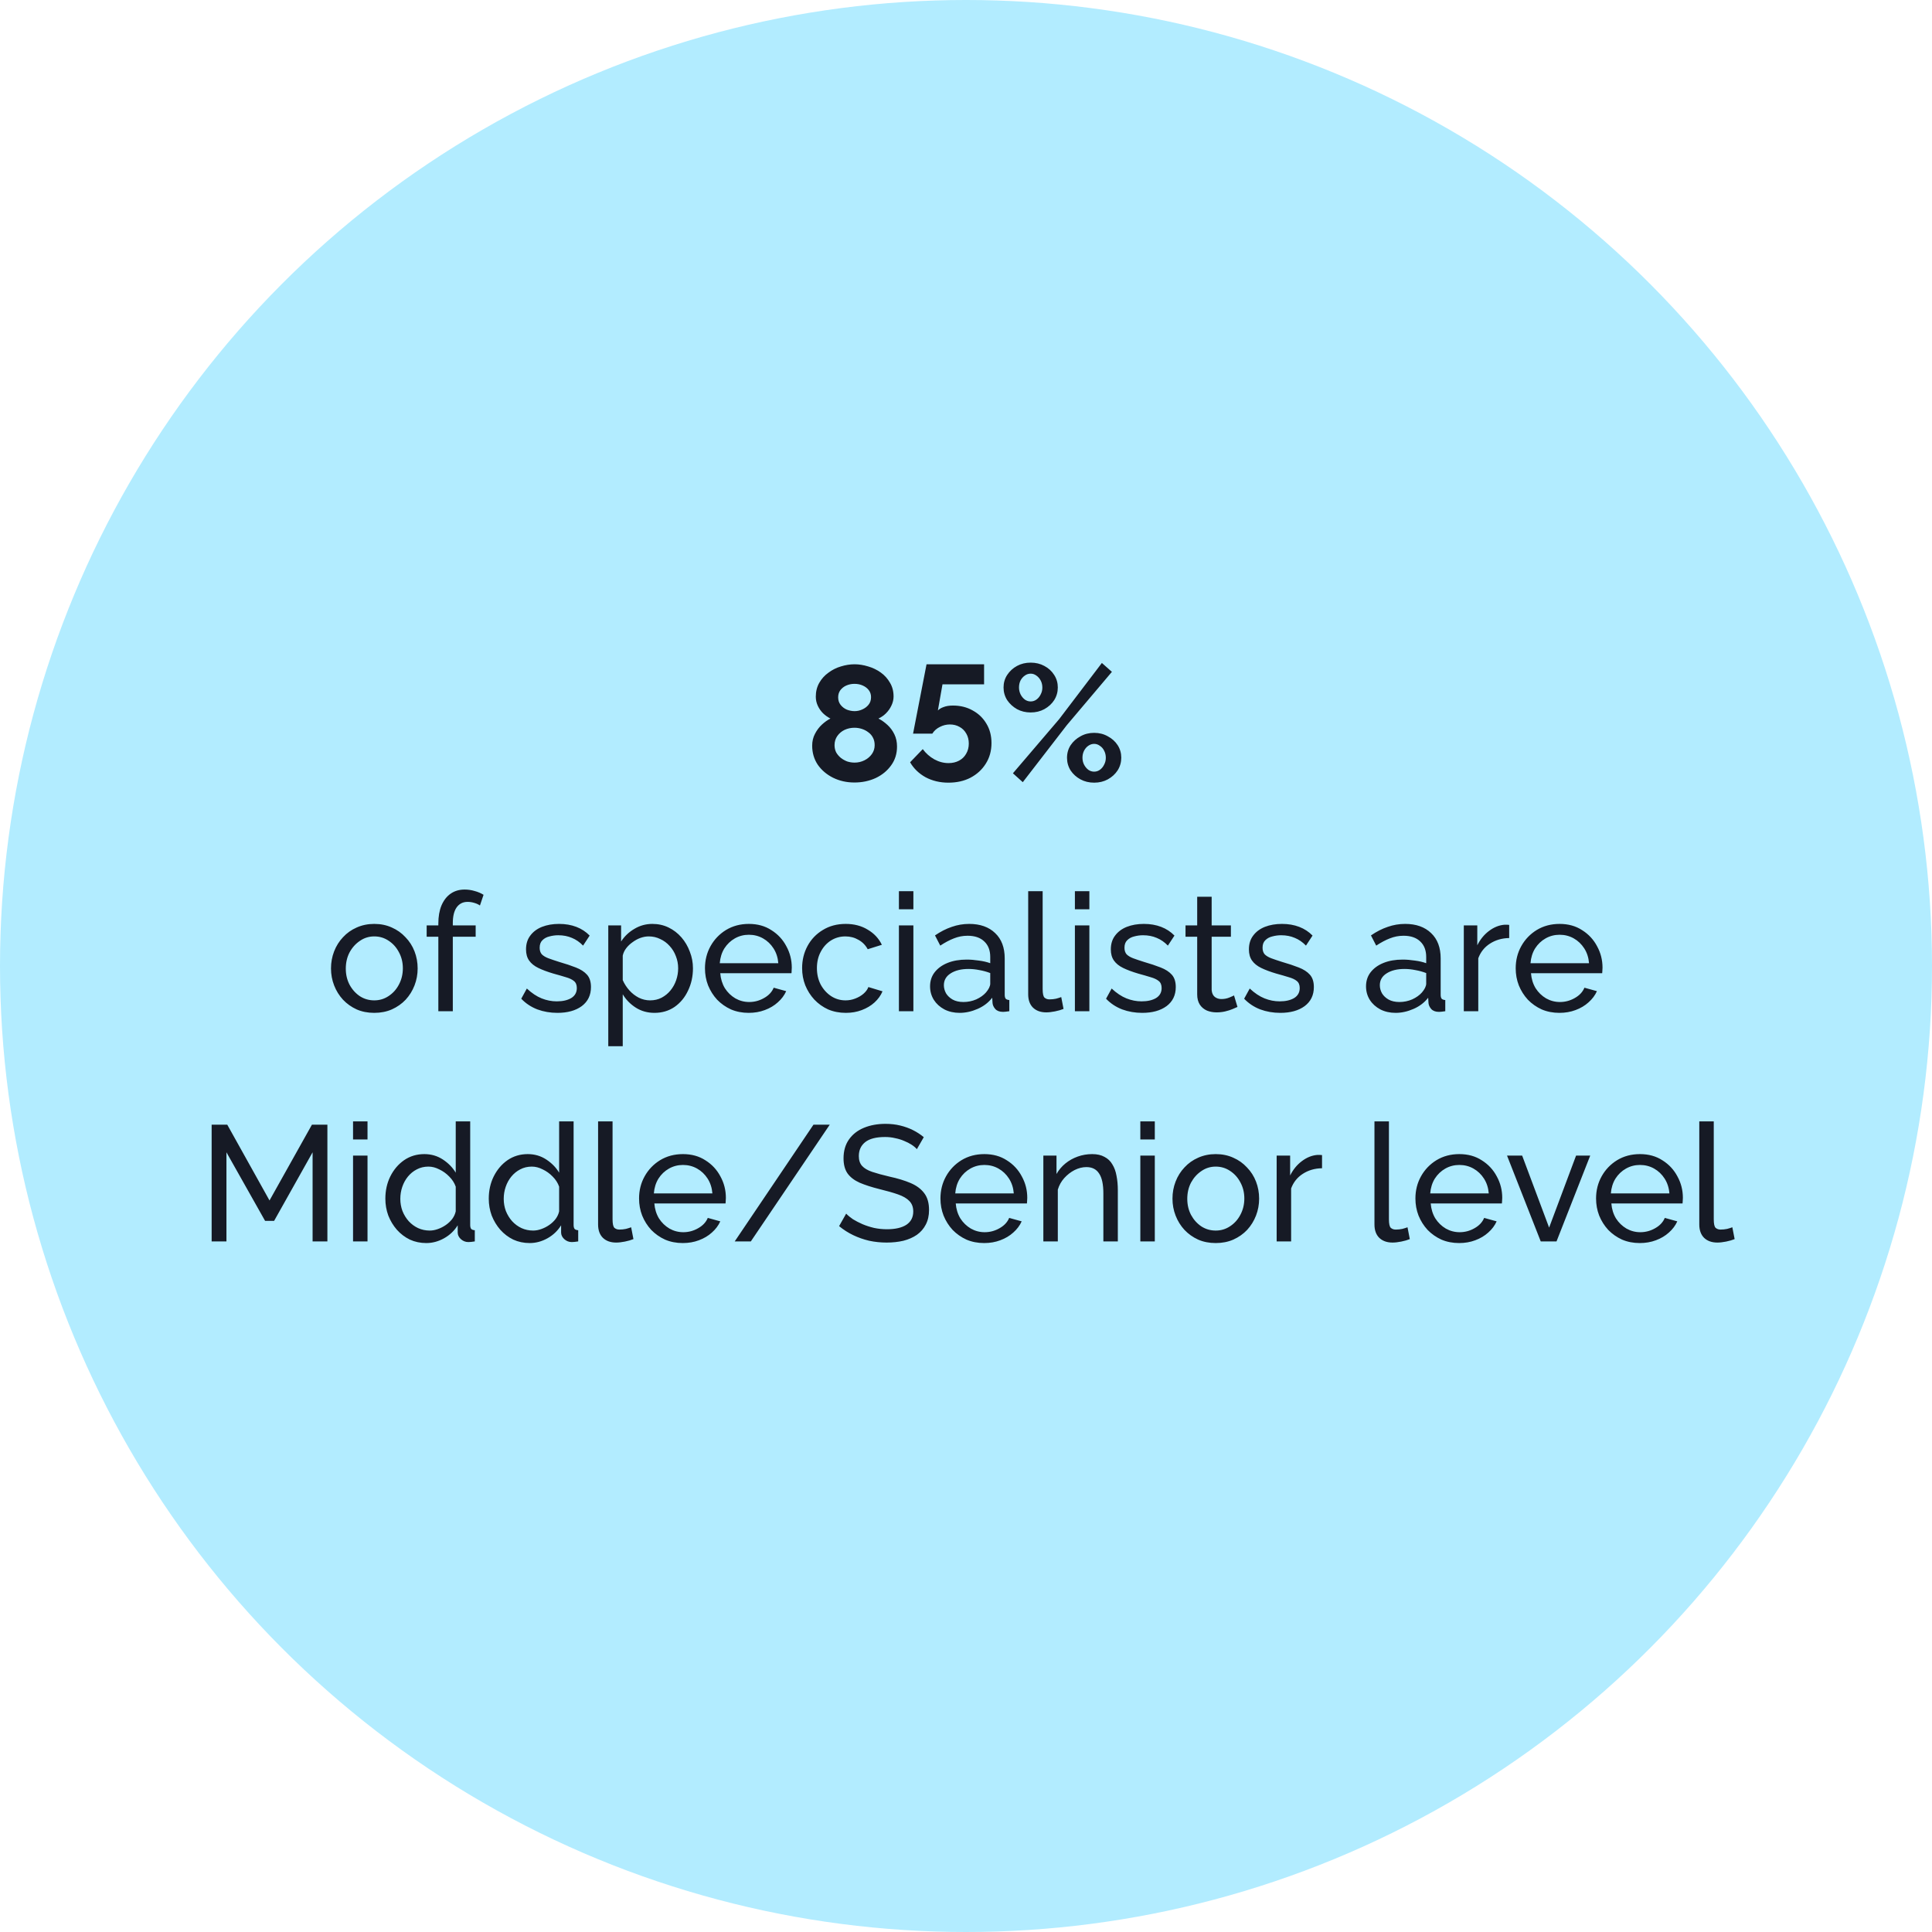
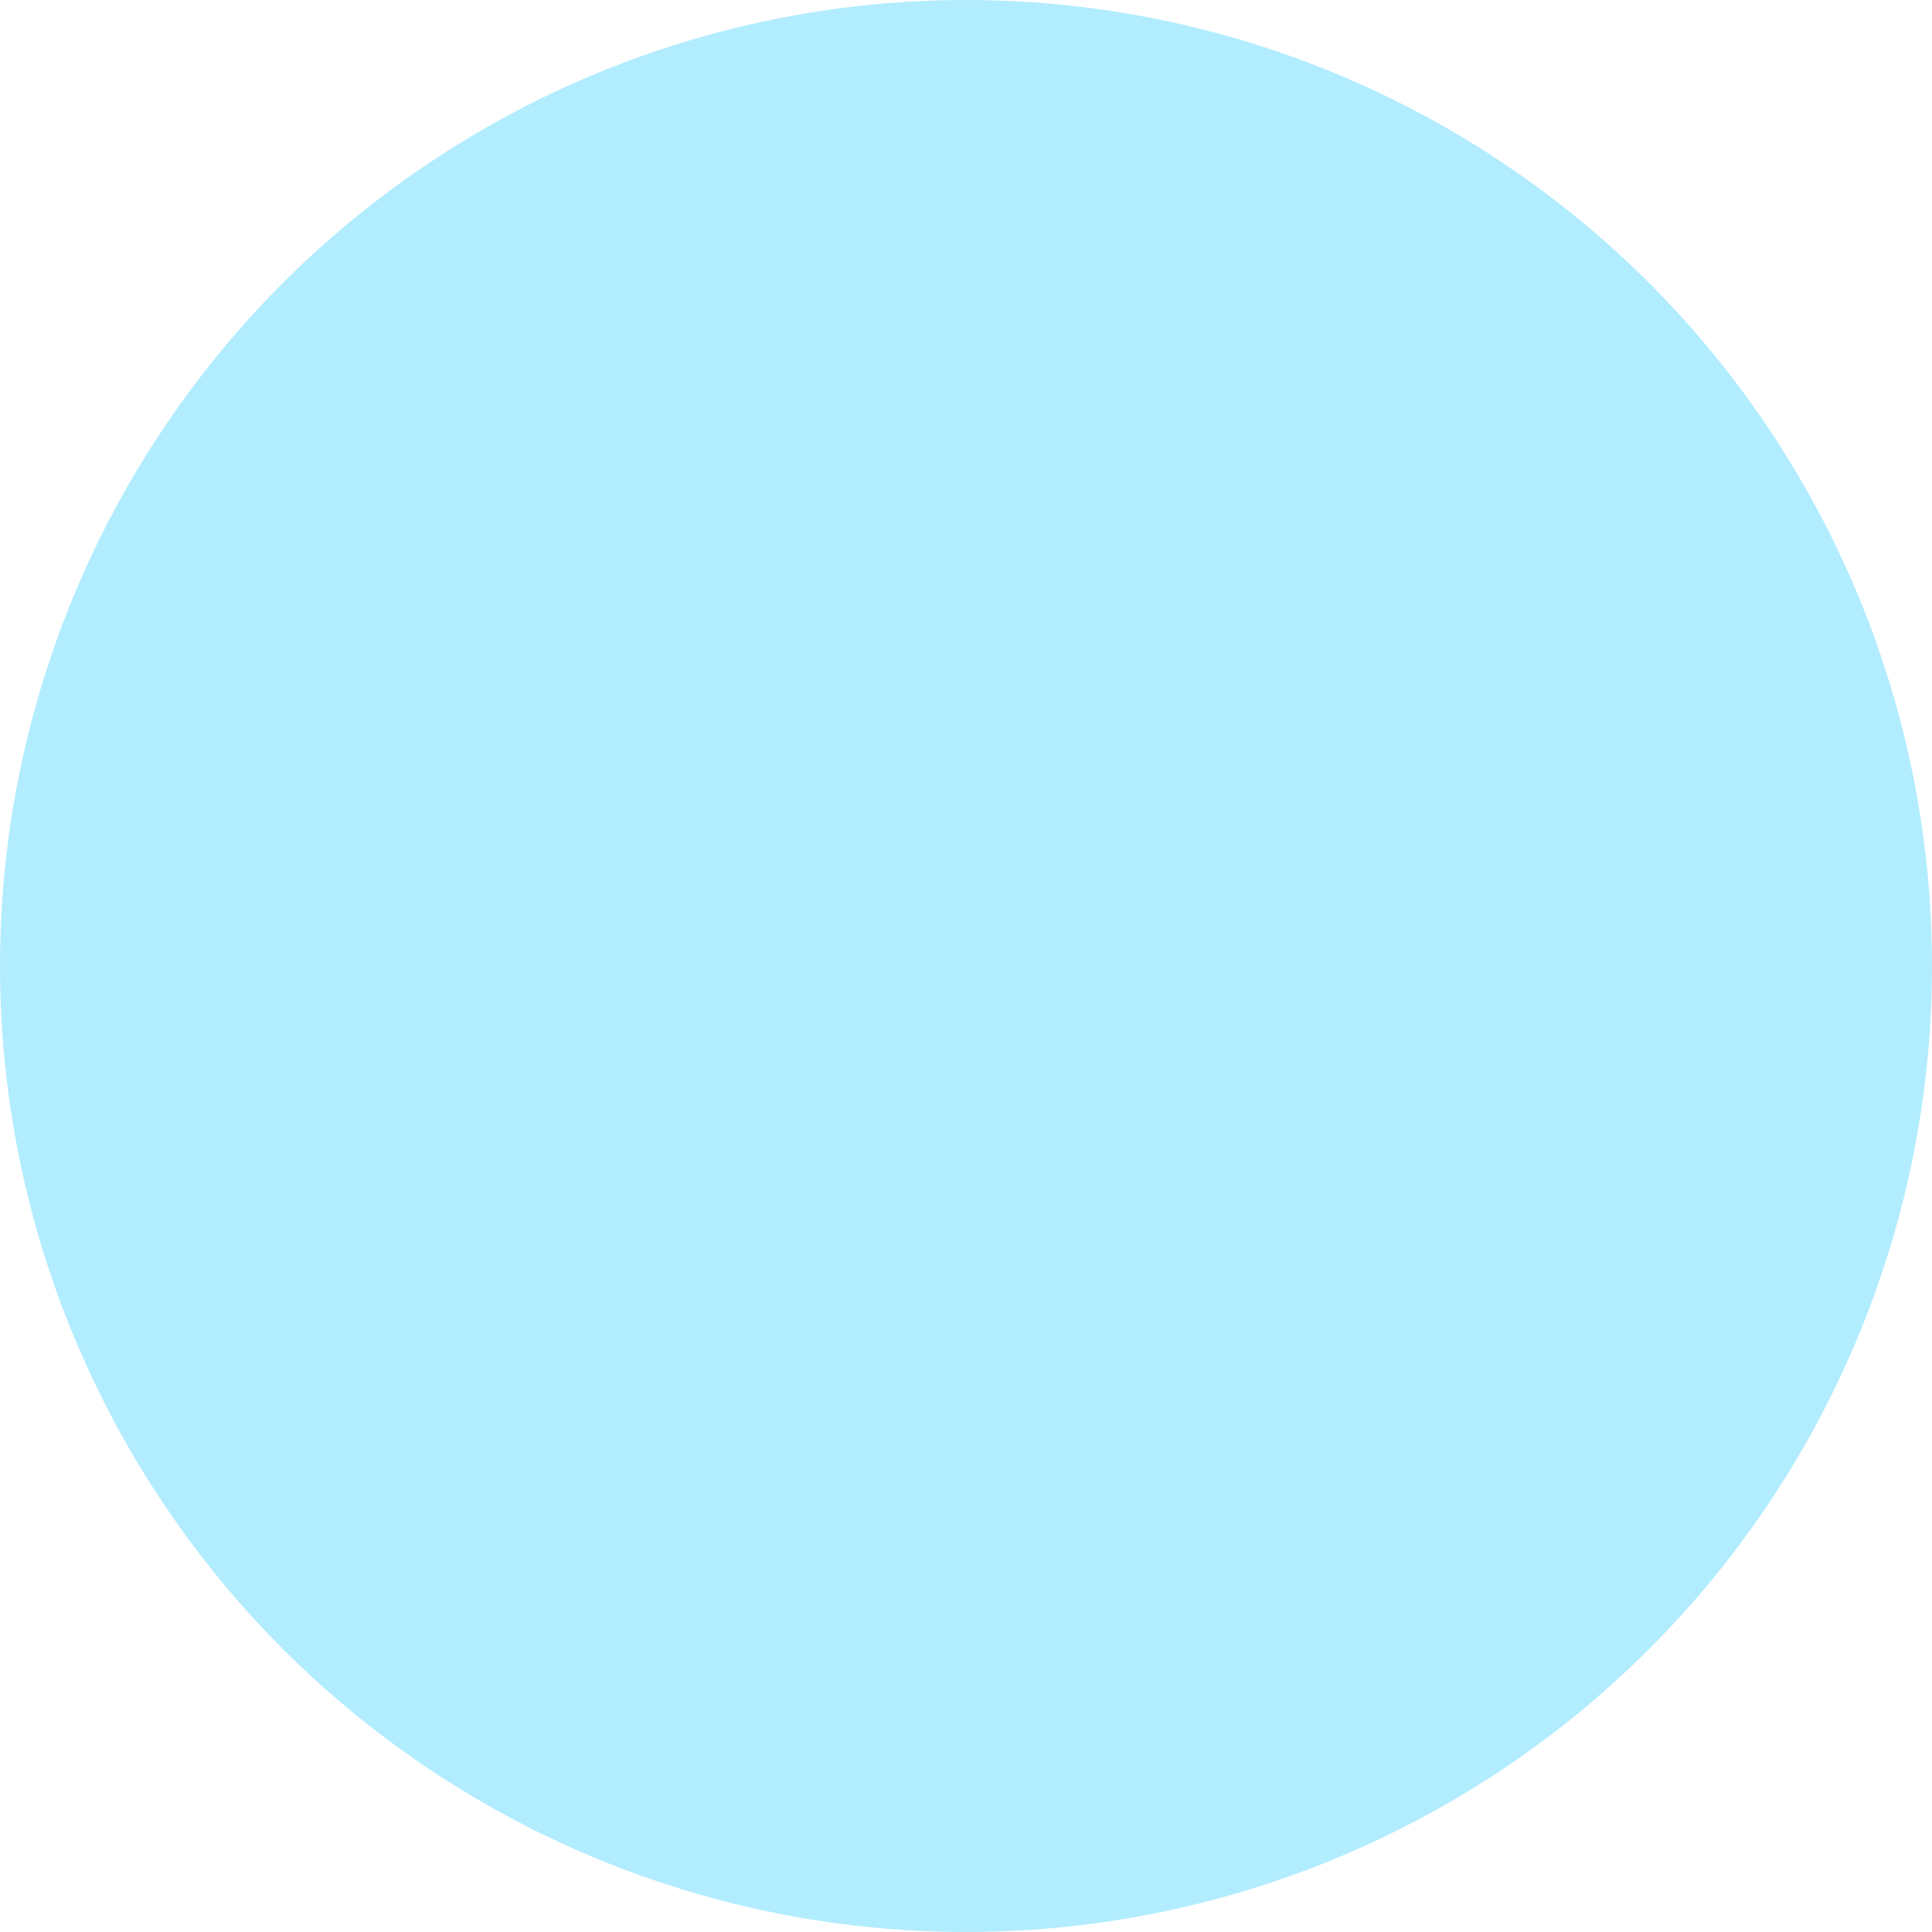
<svg xmlns="http://www.w3.org/2000/svg" width="235" height="235" viewBox="0 0 235 235" fill="none">
  <circle cx="117.5" cy="117.5" r="117.5" fill="#B2ECFF" />
-   <path d="M109.11 90.8C109.11 91.68 108.87 92.447 108.39 93.1C107.923 93.753 107.297 94.267 106.51 94.64C105.723 95 104.863 95.18 103.93 95.18C102.983 95.18 102.117 94.987 101.33 94.6C100.557 94.213 99.937 93.687 99.47 93.02C99.017 92.34 98.79 91.567 98.79 90.7C98.79 90.167 98.903 89.687 99.13 89.26C99.357 88.82 99.637 88.447 99.97 88.14C100.317 87.82 100.663 87.573 101.01 87.4C100.69 87.24 100.39 87.027 100.11 86.76C99.844 86.493 99.63 86.187 99.47 85.84C99.31 85.493 99.23 85.127 99.23 84.74C99.23 84.113 99.37 83.553 99.65 83.06C99.93 82.567 100.303 82.153 100.77 81.82C101.237 81.473 101.743 81.22 102.29 81.06C102.85 80.887 103.403 80.8 103.95 80.8C104.483 80.8 105.03 80.887 105.59 81.06C106.15 81.22 106.663 81.467 107.13 81.8C107.597 82.133 107.97 82.547 108.25 83.04C108.543 83.52 108.69 84.08 108.69 84.72C108.69 85.093 108.603 85.46 108.43 85.82C108.27 86.167 108.05 86.48 107.77 86.76C107.503 87.027 107.197 87.24 106.85 87.4C107.237 87.6 107.603 87.86 107.95 88.18C108.297 88.5 108.577 88.88 108.79 89.32C109.003 89.76 109.11 90.253 109.11 90.8ZM106.39 90.64C106.39 90.293 106.323 89.993 106.19 89.74C106.057 89.473 105.87 89.253 105.63 89.08C105.39 88.893 105.123 88.753 104.83 88.66C104.537 88.567 104.237 88.52 103.93 88.52C103.503 88.52 103.103 88.607 102.73 88.78C102.37 88.953 102.077 89.2 101.85 89.52C101.623 89.84 101.51 90.213 101.51 90.64C101.51 90.96 101.577 91.253 101.71 91.52C101.857 91.773 102.043 91.993 102.27 92.18C102.51 92.367 102.77 92.513 103.05 92.62C103.343 92.713 103.643 92.76 103.95 92.76C104.377 92.76 104.777 92.667 105.15 92.48C105.523 92.293 105.823 92.04 106.05 91.72C106.277 91.4 106.39 91.04 106.39 90.64ZM101.95 84.82C101.95 85.18 102.05 85.487 102.25 85.74C102.45 85.993 102.703 86.187 103.01 86.32C103.33 86.44 103.643 86.5 103.95 86.5C104.27 86.5 104.577 86.433 104.87 86.3C105.177 86.167 105.43 85.98 105.63 85.74C105.843 85.487 105.95 85.173 105.95 84.8C105.95 84.467 105.857 84.18 105.67 83.94C105.483 83.7 105.237 83.513 104.93 83.38C104.637 83.247 104.303 83.18 103.93 83.18C103.583 83.18 103.257 83.247 102.95 83.38C102.643 83.513 102.397 83.707 102.21 83.96C102.037 84.2 101.95 84.487 101.95 84.82ZM115.36 95.2C114.334 95.2 113.407 94.98 112.58 94.54C111.767 94.087 111.14 93.48 110.7 92.72L112.24 91.12C112.627 91.64 113.094 92.053 113.64 92.36C114.2 92.667 114.78 92.82 115.38 92.82C115.86 92.82 116.287 92.72 116.66 92.52C117.034 92.32 117.32 92.04 117.52 91.68C117.734 91.32 117.84 90.907 117.84 90.44C117.84 89.987 117.74 89.587 117.54 89.24C117.34 88.88 117.067 88.607 116.72 88.42C116.374 88.22 115.98 88.12 115.54 88.12C115.114 88.12 114.707 88.22 114.32 88.42C113.934 88.607 113.627 88.88 113.4 89.24H111.06L112.7 80.8H119.7V83.24H114.64L114.08 86.42C114.24 86.247 114.474 86.107 114.78 86C115.087 85.88 115.467 85.82 115.92 85.82C116.814 85.82 117.614 86.02 118.32 86.42C119.027 86.807 119.58 87.34 119.98 88.02C120.394 88.7 120.6 89.487 120.6 90.38C120.6 91.327 120.367 92.167 119.9 92.9C119.447 93.62 118.827 94.187 118.04 94.6C117.267 95 116.374 95.2 115.36 95.2ZM125.367 86.66C124.754 86.66 124.201 86.527 123.707 86.26C123.214 85.98 122.814 85.613 122.507 85.16C122.214 84.693 122.067 84.18 122.067 83.62C122.067 83.06 122.214 82.553 122.507 82.1C122.814 81.633 123.214 81.267 123.707 81C124.201 80.733 124.754 80.6 125.367 80.6C125.981 80.6 126.534 80.733 127.027 81C127.534 81.267 127.934 81.633 128.227 82.1C128.521 82.553 128.667 83.06 128.667 83.62C128.667 84.18 128.521 84.693 128.227 85.16C127.934 85.613 127.534 85.98 127.027 86.26C126.534 86.527 125.981 86.66 125.367 86.66ZM125.367 85.32C125.634 85.32 125.874 85.24 126.087 85.08C126.301 84.92 126.467 84.713 126.587 84.46C126.721 84.207 126.787 83.933 126.787 83.64C126.787 83.32 126.721 83.033 126.587 82.78C126.454 82.527 126.281 82.327 126.067 82.18C125.854 82.02 125.621 81.94 125.367 81.94C125.101 81.94 124.861 82.02 124.647 82.18C124.434 82.327 124.261 82.527 124.127 82.78C124.007 83.033 123.947 83.313 123.947 83.62C123.947 83.927 124.014 84.213 124.147 84.48C124.281 84.733 124.454 84.94 124.667 85.1C124.881 85.247 125.114 85.32 125.367 85.32ZM133.087 95.2C132.474 95.2 131.921 95.067 131.427 94.8C130.934 94.533 130.534 94.173 130.227 93.72C129.934 93.253 129.787 92.74 129.787 92.18C129.787 91.607 129.934 91.093 130.227 90.64C130.534 90.187 130.934 89.827 131.427 89.56C131.921 89.28 132.474 89.14 133.087 89.14C133.701 89.14 134.254 89.28 134.747 89.56C135.254 89.827 135.654 90.187 135.947 90.64C136.241 91.093 136.387 91.6 136.387 92.16C136.387 92.72 136.241 93.233 135.947 93.7C135.654 94.153 135.254 94.52 134.747 94.8C134.254 95.067 133.701 95.2 133.087 95.2ZM133.087 93.86C133.354 93.86 133.594 93.78 133.807 93.62C134.021 93.46 134.187 93.253 134.307 93C134.441 92.747 134.507 92.473 134.507 92.18C134.507 91.86 134.441 91.573 134.307 91.32C134.187 91.067 134.014 90.867 133.787 90.72C133.574 90.56 133.341 90.48 133.087 90.48C132.834 90.48 132.594 90.56 132.367 90.72C132.154 90.867 131.981 91.073 131.847 91.34C131.727 91.593 131.667 91.867 131.667 92.16C131.667 92.48 131.734 92.767 131.867 93.02C132.001 93.273 132.174 93.48 132.387 93.64C132.601 93.787 132.834 93.86 133.087 93.86ZM123.207 94.06L128.827 87.48L134.027 80.64L135.247 81.72L129.767 88.2L124.407 95.14L123.207 94.06ZM45.521 123.2C44.734 123.2 44.021 123.06 43.381 122.78C42.741 122.487 42.188 122.093 41.721 121.6C41.254 121.093 40.894 120.513 40.641 119.86C40.388 119.207 40.261 118.52 40.261 117.8C40.261 117.067 40.388 116.373 40.641 115.72C40.894 115.067 41.254 114.493 41.721 114C42.188 113.493 42.741 113.1 43.381 112.82C44.034 112.527 44.748 112.38 45.521 112.38C46.308 112.38 47.021 112.527 47.661 112.82C48.301 113.1 48.854 113.493 49.321 114C49.801 114.493 50.168 115.067 50.421 115.72C50.674 116.373 50.801 117.067 50.801 117.8C50.801 118.52 50.674 119.207 50.421 119.86C50.168 120.513 49.808 121.093 49.341 121.6C48.874 122.093 48.314 122.487 47.661 122.78C47.021 123.06 46.308 123.2 45.521 123.2ZM42.061 117.82C42.061 118.54 42.214 119.193 42.521 119.78C42.841 120.367 43.261 120.833 43.781 121.18C44.301 121.513 44.881 121.68 45.521 121.68C46.161 121.68 46.741 121.507 47.261 121.16C47.794 120.813 48.214 120.347 48.521 119.76C48.841 119.16 49.001 118.5 49.001 117.78C49.001 117.06 48.841 116.407 48.521 115.82C48.214 115.233 47.794 114.767 47.261 114.42C46.741 114.073 46.161 113.9 45.521 113.9C44.881 113.9 44.301 114.08 43.781 114.44C43.261 114.787 42.841 115.253 42.521 115.84C42.214 116.427 42.061 117.087 42.061 117.82ZM53.318 123V113.94H51.898V112.56H53.318V112.34C53.318 111.487 53.445 110.753 53.698 110.14C53.965 109.513 54.338 109.033 54.818 108.7C55.298 108.367 55.865 108.2 56.518 108.2C56.931 108.2 57.338 108.26 57.738 108.38C58.138 108.487 58.498 108.64 58.818 108.84L58.378 110.14C58.191 110.007 57.958 109.9 57.678 109.82C57.411 109.74 57.145 109.7 56.878 109.7C56.305 109.7 55.858 109.927 55.538 110.38C55.231 110.82 55.078 111.453 55.078 112.28V112.56H57.858V113.94H55.078V123H53.318ZM67.803 123.2C66.936 123.2 66.123 123.06 65.363 122.78C64.603 122.487 63.949 122.053 63.403 121.48L64.083 120.24C64.683 120.8 65.283 121.2 65.883 121.44C66.483 121.68 67.096 121.8 67.723 121.8C68.443 121.8 69.029 121.667 69.483 121.4C69.936 121.12 70.163 120.713 70.163 120.18C70.163 119.793 70.043 119.507 69.803 119.32C69.576 119.133 69.249 118.98 68.823 118.86C68.396 118.727 67.889 118.58 67.303 118.42C66.583 118.207 65.976 117.98 65.483 117.74C64.989 117.5 64.616 117.2 64.363 116.84C64.109 116.48 63.983 116.027 63.983 115.48C63.983 114.813 64.156 114.253 64.503 113.8C64.849 113.333 65.323 112.98 65.923 112.74C66.536 112.5 67.229 112.38 68.003 112.38C68.776 112.38 69.476 112.5 70.103 112.74C70.729 112.98 71.269 113.333 71.723 113.8L70.923 115.02C70.509 114.593 70.056 114.28 69.563 114.08C69.069 113.867 68.516 113.76 67.903 113.76C67.543 113.76 67.189 113.807 66.843 113.9C66.496 113.98 66.209 114.133 65.983 114.36C65.756 114.573 65.643 114.88 65.643 115.28C65.643 115.613 65.729 115.88 65.903 116.08C66.089 116.267 66.356 116.427 66.703 116.56C67.063 116.693 67.496 116.84 68.003 117C68.789 117.227 69.469 117.453 70.043 117.68C70.629 117.907 71.083 118.2 71.403 118.56C71.723 118.92 71.883 119.42 71.883 120.06C71.883 121.047 71.509 121.82 70.763 122.38C70.016 122.927 69.029 123.2 67.803 123.2ZM79.608 123.2C78.755 123.2 77.995 122.987 77.328 122.56C76.662 122.133 76.135 121.593 75.748 120.94V127.26H73.988V112.56H75.548V114.52C75.962 113.88 76.502 113.367 77.168 112.98C77.835 112.58 78.562 112.38 79.348 112.38C80.068 112.38 80.728 112.527 81.328 112.82C81.928 113.113 82.448 113.513 82.888 114.02C83.328 114.527 83.668 115.107 83.908 115.76C84.162 116.4 84.288 117.073 84.288 117.78C84.288 118.767 84.088 119.673 83.688 120.5C83.302 121.327 82.755 121.987 82.048 122.48C81.342 122.96 80.528 123.2 79.608 123.2ZM79.068 121.68C79.588 121.68 80.055 121.573 80.468 121.36C80.895 121.133 81.255 120.84 81.548 120.48C81.855 120.107 82.088 119.687 82.248 119.22C82.408 118.753 82.488 118.273 82.488 117.78C82.488 117.26 82.395 116.767 82.208 116.3C82.035 115.833 81.782 115.42 81.448 115.06C81.128 114.7 80.748 114.42 80.308 114.22C79.882 114.007 79.415 113.9 78.908 113.9C78.588 113.9 78.255 113.96 77.908 114.08C77.575 114.2 77.255 114.373 76.948 114.6C76.642 114.813 76.382 115.06 76.168 115.34C75.955 115.62 75.815 115.92 75.748 116.24V119.22C75.948 119.673 76.215 120.087 76.548 120.46C76.882 120.833 77.268 121.133 77.708 121.36C78.148 121.573 78.602 121.68 79.068 121.68ZM91.069 123.2C90.283 123.2 89.563 123.06 88.909 122.78C88.269 122.487 87.709 122.093 87.229 121.6C86.763 121.093 86.396 120.513 86.129 119.86C85.876 119.207 85.749 118.513 85.749 117.78C85.749 116.793 85.976 115.893 86.429 115.08C86.883 114.267 87.509 113.613 88.309 113.12C89.123 112.627 90.049 112.38 91.089 112.38C92.143 112.38 93.056 112.633 93.829 113.14C94.616 113.633 95.223 114.287 95.649 115.1C96.089 115.9 96.309 116.767 96.309 117.7C96.309 117.833 96.303 117.967 96.289 118.1C96.289 118.22 96.283 118.313 96.269 118.38H87.609C87.663 119.06 87.849 119.667 88.169 120.2C88.503 120.72 88.929 121.133 89.449 121.44C89.969 121.733 90.529 121.88 91.129 121.88C91.769 121.88 92.369 121.72 92.929 121.4C93.503 121.08 93.896 120.66 94.109 120.14L95.629 120.56C95.403 121.067 95.063 121.52 94.609 121.92C94.169 122.32 93.643 122.633 93.029 122.86C92.429 123.087 91.776 123.2 91.069 123.2ZM87.549 117.16H94.669C94.616 116.48 94.423 115.88 94.089 115.36C93.756 114.84 93.329 114.433 92.809 114.14C92.289 113.847 91.716 113.7 91.089 113.7C90.476 113.7 89.909 113.847 89.389 114.14C88.869 114.433 88.443 114.84 88.109 115.36C87.789 115.88 87.603 116.48 87.549 117.16ZM102.886 123.2C102.099 123.2 101.379 123.06 100.726 122.78C100.086 122.487 99.526 122.087 99.046 121.58C98.579 121.073 98.212 120.493 97.946 119.84C97.692 119.187 97.566 118.493 97.566 117.76C97.566 116.773 97.786 115.873 98.226 115.06C98.666 114.247 99.286 113.6 100.086 113.12C100.886 112.627 101.812 112.38 102.866 112.38C103.892 112.38 104.786 112.613 105.546 113.08C106.319 113.533 106.892 114.147 107.266 114.92L105.546 115.46C105.279 114.967 104.906 114.587 104.426 114.32C103.946 114.04 103.412 113.9 102.826 113.9C102.186 113.9 101.599 114.067 101.066 114.4C100.546 114.733 100.132 115.193 99.826 115.78C99.519 116.353 99.366 117.013 99.366 117.76C99.366 118.493 99.519 119.16 99.826 119.76C100.146 120.347 100.566 120.813 101.086 121.16C101.619 121.507 102.206 121.68 102.846 121.68C103.259 121.68 103.652 121.607 104.026 121.46C104.412 121.313 104.746 121.12 105.026 120.88C105.319 120.627 105.519 120.353 105.626 120.06L107.346 120.58C107.132 121.087 106.806 121.54 106.366 121.94C105.939 122.327 105.426 122.633 104.826 122.86C104.239 123.087 103.592 123.2 102.886 123.2ZM109.34 123V112.56H111.1V123H109.34ZM109.34 110.6V108.4H111.1V110.6H109.34ZM113.129 119.98C113.129 119.313 113.316 118.74 113.689 118.26C114.076 117.767 114.603 117.387 115.269 117.12C115.936 116.853 116.709 116.72 117.589 116.72C118.056 116.72 118.549 116.76 119.069 116.84C119.589 116.907 120.049 117.013 120.449 117.16V116.4C120.449 115.6 120.209 114.973 119.729 114.52C119.249 114.053 118.569 113.82 117.689 113.82C117.116 113.82 116.563 113.927 116.029 114.14C115.509 114.34 114.956 114.633 114.369 115.02L113.729 113.78C114.409 113.313 115.089 112.967 115.769 112.74C116.449 112.5 117.156 112.38 117.889 112.38C119.223 112.38 120.276 112.753 121.049 113.5C121.823 114.233 122.209 115.26 122.209 116.58V121C122.209 121.213 122.249 121.373 122.329 121.48C122.423 121.573 122.569 121.627 122.769 121.64V123C122.596 123.027 122.443 123.047 122.309 123.06C122.189 123.073 122.089 123.08 122.009 123.08C121.596 123.08 121.283 122.967 121.069 122.74C120.869 122.513 120.756 122.273 120.729 122.02L120.689 121.36C120.236 121.947 119.643 122.4 118.909 122.72C118.176 123.04 117.449 123.2 116.729 123.2C116.036 123.2 115.416 123.06 114.869 122.78C114.323 122.487 113.896 122.1 113.589 121.62C113.283 121.127 113.129 120.58 113.129 119.98ZM119.929 120.72C120.089 120.533 120.216 120.347 120.309 120.16C120.403 119.96 120.449 119.793 120.449 119.66V118.36C120.036 118.2 119.603 118.08 119.149 118C118.696 117.907 118.249 117.86 117.809 117.86C116.916 117.86 116.189 118.04 115.629 118.4C115.083 118.747 114.809 119.227 114.809 119.84C114.809 120.173 114.896 120.5 115.069 120.82C115.256 121.127 115.523 121.38 115.869 121.58C116.229 121.78 116.669 121.88 117.189 121.88C117.736 121.88 118.256 121.773 118.749 121.56C119.243 121.333 119.636 121.053 119.929 120.72ZM125.064 108.4H126.824V120.3C126.824 120.873 126.904 121.227 127.064 121.36C127.224 121.493 127.417 121.56 127.644 121.56C127.924 121.56 128.19 121.533 128.444 121.48C128.697 121.413 128.91 121.347 129.084 121.28L129.364 122.72C129.07 122.84 128.724 122.94 128.324 123.02C127.924 123.1 127.57 123.14 127.264 123.14C126.584 123.14 126.044 122.947 125.644 122.56C125.257 122.173 125.064 121.633 125.064 120.94V108.4ZM130.746 123V112.56H132.506V123H130.746ZM130.746 110.6V108.4H132.506V110.6H130.746ZM138.936 123.2C138.069 123.2 137.256 123.06 136.496 122.78C135.736 122.487 135.082 122.053 134.536 121.48L135.216 120.24C135.816 120.8 136.416 121.2 137.016 121.44C137.616 121.68 138.229 121.8 138.856 121.8C139.576 121.8 140.162 121.667 140.616 121.4C141.069 121.12 141.296 120.713 141.296 120.18C141.296 119.793 141.176 119.507 140.936 119.32C140.709 119.133 140.382 118.98 139.956 118.86C139.529 118.727 139.022 118.58 138.436 118.42C137.716 118.207 137.109 117.98 136.616 117.74C136.122 117.5 135.749 117.2 135.496 116.84C135.242 116.48 135.116 116.027 135.116 115.48C135.116 114.813 135.289 114.253 135.636 113.8C135.982 113.333 136.456 112.98 137.056 112.74C137.669 112.5 138.362 112.38 139.136 112.38C139.909 112.38 140.609 112.5 141.236 112.74C141.862 112.98 142.402 113.333 142.856 113.8L142.056 115.02C141.642 114.593 141.189 114.28 140.696 114.08C140.202 113.867 139.649 113.76 139.036 113.76C138.676 113.76 138.322 113.807 137.976 113.9C137.629 113.98 137.342 114.133 137.116 114.36C136.889 114.573 136.776 114.88 136.776 115.28C136.776 115.613 136.862 115.88 137.036 116.08C137.222 116.267 137.489 116.427 137.836 116.56C138.196 116.693 138.629 116.84 139.136 117C139.922 117.227 140.602 117.453 141.176 117.68C141.762 117.907 142.216 118.2 142.536 118.56C142.856 118.92 143.016 119.42 143.016 120.06C143.016 121.047 142.642 121.82 141.896 122.38C141.149 122.927 140.162 123.2 138.936 123.2ZM150.521 122.48C150.374 122.547 150.174 122.633 149.921 122.74C149.668 122.847 149.374 122.94 149.041 123.02C148.708 123.1 148.354 123.14 147.981 123.14C147.554 123.14 147.161 123.067 146.801 122.92C146.441 122.76 146.154 122.52 145.941 122.2C145.728 121.867 145.621 121.453 145.621 120.96V113.94H144.201V112.56H145.621V109.08H147.381V112.56H149.721V113.94H147.381V120.42C147.408 120.793 147.534 121.073 147.761 121.26C147.988 121.433 148.254 121.52 148.561 121.52C148.908 121.52 149.228 121.46 149.521 121.34C149.814 121.22 150.008 121.133 150.101 121.08L150.521 122.48ZM155.732 123.2C154.866 123.2 154.052 123.06 153.292 122.78C152.532 122.487 151.879 122.053 151.332 121.48L152.012 120.24C152.612 120.8 153.212 121.2 153.812 121.44C154.412 121.68 155.026 121.8 155.652 121.8C156.372 121.8 156.959 121.667 157.412 121.4C157.866 121.12 158.092 120.713 158.092 120.18C158.092 119.793 157.972 119.507 157.732 119.32C157.506 119.133 157.179 118.98 156.752 118.86C156.326 118.727 155.819 118.58 155.232 118.42C154.512 118.207 153.906 117.98 153.412 117.74C152.919 117.5 152.546 117.2 152.292 116.84C152.039 116.48 151.912 116.027 151.912 115.48C151.912 114.813 152.086 114.253 152.432 113.8C152.779 113.333 153.252 112.98 153.852 112.74C154.466 112.5 155.159 112.38 155.932 112.38C156.706 112.38 157.406 112.5 158.032 112.74C158.659 112.98 159.199 113.333 159.652 113.8L158.852 115.02C158.439 114.593 157.986 114.28 157.492 114.08C156.999 113.867 156.446 113.76 155.832 113.76C155.472 113.76 155.119 113.807 154.772 113.9C154.426 113.98 154.139 114.133 153.912 114.36C153.686 114.573 153.572 114.88 153.572 115.28C153.572 115.613 153.659 115.88 153.832 116.08C154.019 116.267 154.286 116.427 154.632 116.56C154.992 116.693 155.426 116.84 155.932 117C156.719 117.227 157.399 117.453 157.972 117.68C158.559 117.907 159.012 118.2 159.332 118.56C159.652 118.92 159.812 119.42 159.812 120.06C159.812 121.047 159.439 121.82 158.692 122.38C157.946 122.927 156.959 123.2 155.732 123.2ZM166.157 119.98C166.157 119.313 166.343 118.74 166.717 118.26C167.103 117.767 167.63 117.387 168.297 117.12C168.963 116.853 169.737 116.72 170.617 116.72C171.083 116.72 171.577 116.76 172.097 116.84C172.617 116.907 173.077 117.013 173.477 117.16V116.4C173.477 115.6 173.237 114.973 172.757 114.52C172.277 114.053 171.597 113.82 170.717 113.82C170.143 113.82 169.59 113.927 169.057 114.14C168.537 114.34 167.983 114.633 167.397 115.02L166.757 113.78C167.437 113.313 168.117 112.967 168.797 112.74C169.477 112.5 170.183 112.38 170.917 112.38C172.25 112.38 173.303 112.753 174.077 113.5C174.85 114.233 175.237 115.26 175.237 116.58V121C175.237 121.213 175.277 121.373 175.357 121.48C175.45 121.573 175.597 121.627 175.797 121.64V123C175.623 123.027 175.47 123.047 175.337 123.06C175.217 123.073 175.117 123.08 175.037 123.08C174.623 123.08 174.31 122.967 174.097 122.74C173.897 122.513 173.783 122.273 173.757 122.02L173.717 121.36C173.263 121.947 172.67 122.4 171.937 122.72C171.203 123.04 170.477 123.2 169.757 123.2C169.063 123.2 168.443 123.06 167.897 122.78C167.35 122.487 166.923 122.1 166.617 121.62C166.31 121.127 166.157 120.58 166.157 119.98ZM172.957 120.72C173.117 120.533 173.243 120.347 173.337 120.16C173.43 119.96 173.477 119.793 173.477 119.66V118.36C173.063 118.2 172.63 118.08 172.177 118C171.723 117.907 171.277 117.86 170.837 117.86C169.943 117.86 169.217 118.04 168.657 118.4C168.11 118.747 167.837 119.227 167.837 119.84C167.837 120.173 167.923 120.5 168.097 120.82C168.283 121.127 168.55 121.38 168.897 121.58C169.257 121.78 169.697 121.88 170.217 121.88C170.763 121.88 171.283 121.773 171.777 121.56C172.27 121.333 172.663 121.053 172.957 120.72ZM183.571 114.1C182.691 114.113 181.911 114.34 181.231 114.78C180.564 115.207 180.091 115.8 179.811 116.56V123H178.051V112.56H179.691V114.98C180.051 114.26 180.524 113.68 181.111 113.24C181.711 112.787 182.338 112.533 182.991 112.48C183.124 112.48 183.238 112.48 183.331 112.48C183.424 112.48 183.504 112.487 183.571 112.5V114.1ZM189.683 123.2C188.896 123.2 188.176 123.06 187.523 122.78C186.883 122.487 186.323 122.093 185.843 121.6C185.376 121.093 185.009 120.513 184.743 119.86C184.489 119.207 184.363 118.513 184.363 117.78C184.363 116.793 184.589 115.893 185.043 115.08C185.496 114.267 186.123 113.613 186.923 113.12C187.736 112.627 188.663 112.38 189.703 112.38C190.756 112.38 191.669 112.633 192.443 113.14C193.229 113.633 193.836 114.287 194.263 115.1C194.703 115.9 194.923 116.767 194.923 117.7C194.923 117.833 194.916 117.967 194.903 118.1C194.903 118.22 194.896 118.313 194.883 118.38H186.223C186.276 119.06 186.463 119.667 186.783 120.2C187.116 120.72 187.543 121.133 188.063 121.44C188.583 121.733 189.143 121.88 189.743 121.88C190.383 121.88 190.983 121.72 191.543 121.4C192.116 121.08 192.509 120.66 192.723 120.14L194.243 120.56C194.016 121.067 193.676 121.52 193.223 121.92C192.783 122.32 192.256 122.633 191.643 122.86C191.043 123.087 190.389 123.2 189.683 123.2ZM186.163 117.16H193.283C193.229 116.48 193.036 115.88 192.703 115.36C192.369 114.84 191.943 114.433 191.423 114.14C190.903 113.847 190.329 113.7 189.703 113.7C189.089 113.7 188.523 113.847 188.003 114.14C187.483 114.433 187.056 114.84 186.723 115.36C186.403 115.88 186.216 116.48 186.163 117.16ZM38.023 151V140.16L33.343 148.5H32.243L27.543 140.16V151H25.743V136.8H27.643L32.783 146.02L37.943 136.8H39.823V151H38.023ZM42.943 151V140.56H44.703V151H42.943ZM42.943 138.6V136.4H44.703V138.6H42.943ZM46.873 145.8C46.873 144.813 47.073 143.913 47.473 143.1C47.886 142.273 48.446 141.613 49.153 141.12C49.873 140.627 50.693 140.38 51.613 140.38C52.453 140.38 53.206 140.6 53.873 141.04C54.539 141.48 55.059 142.013 55.433 142.64V136.4H57.193V149C57.193 149.213 57.233 149.373 57.313 149.48C57.406 149.573 57.553 149.627 57.753 149.64V151C57.419 151.053 57.16 151.08 56.973 151.08C56.626 151.08 56.319 150.96 56.053 150.72C55.8 150.48 55.673 150.213 55.673 149.92V149.04C55.26 149.707 54.706 150.233 54.013 150.62C53.319 151.007 52.599 151.2 51.853 151.2C51.133 151.2 50.466 151.06 49.853 150.78C49.253 150.487 48.726 150.087 48.273 149.58C47.833 149.073 47.486 148.5 47.233 147.86C46.993 147.207 46.873 146.52 46.873 145.8ZM55.433 147.34V144.34C55.273 143.887 55.013 143.48 54.653 143.12C54.293 142.747 53.886 142.453 53.433 142.24C52.993 142.013 52.553 141.9 52.113 141.9C51.593 141.9 51.12 142.013 50.693 142.24C50.279 142.453 49.919 142.747 49.613 143.12C49.319 143.48 49.093 143.893 48.933 144.36C48.773 144.827 48.693 145.313 48.693 145.82C48.693 146.34 48.779 146.833 48.953 147.3C49.139 147.767 49.393 148.18 49.713 148.54C50.046 148.9 50.426 149.18 50.853 149.38C51.293 149.58 51.766 149.68 52.273 149.68C52.593 149.68 52.919 149.62 53.253 149.5C53.599 149.38 53.926 149.213 54.233 149C54.539 148.787 54.8 148.54 55.013 148.26C55.226 147.967 55.366 147.66 55.433 147.34ZM59.451 145.8C59.451 144.813 59.651 143.913 60.051 143.1C60.464 142.273 61.024 141.613 61.731 141.12C62.451 140.627 63.271 140.38 64.191 140.38C65.031 140.38 65.784 140.6 66.451 141.04C67.118 141.48 67.638 142.013 68.011 142.64V136.4H69.771V149C69.771 149.213 69.811 149.373 69.891 149.48C69.984 149.573 70.131 149.627 70.331 149.64V151C69.998 151.053 69.738 151.08 69.551 151.08C69.204 151.08 68.898 150.96 68.631 150.72C68.378 150.48 68.251 150.213 68.251 149.92V149.04C67.838 149.707 67.284 150.233 66.591 150.62C65.898 151.007 65.178 151.2 64.431 151.2C63.711 151.2 63.044 151.06 62.431 150.78C61.831 150.487 61.304 150.087 60.851 149.58C60.411 149.073 60.064 148.5 59.811 147.86C59.571 147.207 59.451 146.52 59.451 145.8ZM68.011 147.34V144.34C67.851 143.887 67.591 143.48 67.231 143.12C66.871 142.747 66.464 142.453 66.011 142.24C65.571 142.013 65.131 141.9 64.691 141.9C64.171 141.9 63.698 142.013 63.271 142.24C62.858 142.453 62.498 142.747 62.191 143.12C61.898 143.48 61.671 143.893 61.511 144.36C61.351 144.827 61.271 145.313 61.271 145.82C61.271 146.34 61.358 146.833 61.531 147.3C61.718 147.767 61.971 148.18 62.291 148.54C62.624 148.9 63.004 149.18 63.431 149.38C63.871 149.58 64.344 149.68 64.851 149.68C65.171 149.68 65.498 149.62 65.831 149.5C66.178 149.38 66.504 149.213 66.811 149C67.118 148.787 67.378 148.54 67.591 148.26C67.804 147.967 67.944 147.66 68.011 147.34ZM72.749 136.4H74.509V148.3C74.509 148.873 74.589 149.227 74.749 149.36C74.909 149.493 75.102 149.56 75.329 149.56C75.609 149.56 75.876 149.533 76.129 149.48C76.382 149.413 76.596 149.347 76.769 149.28L77.049 150.72C76.756 150.84 76.409 150.94 76.009 151.02C75.609 151.1 75.256 151.14 74.949 151.14C74.269 151.14 73.729 150.947 73.329 150.56C72.942 150.173 72.749 149.633 72.749 148.94V136.4ZM83.052 151.2C82.265 151.2 81.545 151.06 80.892 150.78C80.252 150.487 79.692 150.093 79.212 149.6C78.745 149.093 78.378 148.513 78.112 147.86C77.858 147.207 77.732 146.513 77.732 145.78C77.732 144.793 77.958 143.893 78.412 143.08C78.865 142.267 79.492 141.613 80.292 141.12C81.105 140.627 82.032 140.38 83.072 140.38C84.125 140.38 85.038 140.633 85.812 141.14C86.598 141.633 87.205 142.287 87.632 143.1C88.072 143.9 88.292 144.767 88.292 145.7C88.292 145.833 88.285 145.967 88.272 146.1C88.272 146.22 88.265 146.313 88.252 146.38H79.592C79.645 147.06 79.832 147.667 80.152 148.2C80.485 148.72 80.912 149.133 81.432 149.44C81.952 149.733 82.512 149.88 83.112 149.88C83.752 149.88 84.352 149.72 84.912 149.4C85.485 149.08 85.878 148.66 86.092 148.14L87.612 148.56C87.385 149.067 87.045 149.52 86.592 149.92C86.152 150.32 85.625 150.633 85.012 150.86C84.412 151.087 83.758 151.2 83.052 151.2ZM79.532 145.16H86.652C86.598 144.48 86.405 143.88 86.072 143.36C85.738 142.84 85.312 142.433 84.792 142.14C84.272 141.847 83.698 141.7 83.072 141.7C82.458 141.7 81.892 141.847 81.372 142.14C80.852 142.433 80.425 142.84 80.092 143.36C79.772 143.88 79.585 144.48 79.532 145.16ZM100.928 136.8L91.328 151H89.368L98.948 136.8H100.928ZM111.524 139.78C111.364 139.593 111.151 139.413 110.884 139.24C110.618 139.067 110.318 138.913 109.984 138.78C109.651 138.633 109.284 138.52 108.884 138.44C108.498 138.347 108.091 138.3 107.664 138.3C106.571 138.3 105.764 138.507 105.244 138.92C104.724 139.333 104.464 139.9 104.464 140.62C104.464 141.127 104.598 141.527 104.864 141.82C105.131 142.113 105.538 142.353 106.084 142.54C106.644 142.727 107.351 142.92 108.204 143.12C109.191 143.333 110.044 143.593 110.764 143.9C111.484 144.207 112.038 144.62 112.424 145.14C112.811 145.647 113.004 146.327 113.004 147.18C113.004 147.86 112.871 148.453 112.604 148.96C112.351 149.453 111.991 149.867 111.524 150.2C111.058 150.52 110.511 150.76 109.884 150.92C109.258 151.067 108.578 151.14 107.844 151.14C107.124 151.14 106.418 151.067 105.724 150.92C105.044 150.76 104.398 150.533 103.784 150.24C103.171 149.947 102.598 149.58 102.064 149.14L102.924 147.62C103.138 147.847 103.411 148.073 103.744 148.3C104.091 148.513 104.478 148.713 104.904 148.9C105.344 149.087 105.818 149.24 106.324 149.36C106.831 149.467 107.351 149.52 107.884 149.52C108.898 149.52 109.684 149.34 110.244 148.98C110.804 148.607 111.084 148.067 111.084 147.36C111.084 146.827 110.924 146.4 110.604 146.08C110.298 145.76 109.838 145.493 109.224 145.28C108.611 145.067 107.864 144.853 106.984 144.64C106.024 144.4 105.218 144.14 104.564 143.86C103.911 143.567 103.418 143.187 103.084 142.72C102.764 142.253 102.604 141.647 102.604 140.9C102.604 139.993 102.824 139.227 103.264 138.6C103.704 137.973 104.311 137.5 105.084 137.18C105.858 136.86 106.731 136.7 107.704 136.7C108.344 136.7 108.938 136.767 109.484 136.9C110.044 137.033 110.564 137.22 111.044 137.46C111.524 137.7 111.964 137.987 112.364 138.32L111.524 139.78ZM119.712 151.2C118.925 151.2 118.205 151.06 117.552 150.78C116.912 150.487 116.352 150.093 115.872 149.6C115.405 149.093 115.039 148.513 114.772 147.86C114.519 147.207 114.392 146.513 114.392 145.78C114.392 144.793 114.619 143.893 115.072 143.08C115.525 142.267 116.152 141.613 116.952 141.12C117.765 140.627 118.692 140.38 119.732 140.38C120.785 140.38 121.699 140.633 122.472 141.14C123.259 141.633 123.865 142.287 124.292 143.1C124.732 143.9 124.952 144.767 124.952 145.7C124.952 145.833 124.945 145.967 124.932 146.1C124.932 146.22 124.925 146.313 124.912 146.38H116.252C116.305 147.06 116.492 147.667 116.812 148.2C117.145 148.72 117.572 149.133 118.092 149.44C118.612 149.733 119.172 149.88 119.772 149.88C120.412 149.88 121.012 149.72 121.572 149.4C122.145 149.08 122.539 148.66 122.752 148.14L124.272 148.56C124.045 149.067 123.705 149.52 123.252 149.92C122.812 150.32 122.285 150.633 121.672 150.86C121.072 151.087 120.419 151.2 119.712 151.2ZM116.192 145.16H123.312C123.259 144.48 123.065 143.88 122.732 143.36C122.399 142.84 121.972 142.433 121.452 142.14C120.932 141.847 120.359 141.7 119.732 141.7C119.119 141.7 118.552 141.847 118.032 142.14C117.512 142.433 117.085 142.84 116.752 143.36C116.432 143.88 116.245 144.48 116.192 145.16ZM135.968 151H134.208V145.16C134.208 144.053 134.035 143.247 133.688 142.74C133.355 142.22 132.842 141.96 132.148 141.96C131.668 141.96 131.188 142.08 130.708 142.32C130.242 142.56 129.822 142.887 129.448 143.3C129.088 143.7 128.828 144.167 128.668 144.7V151H126.908V140.56H128.508V142.8C128.788 142.307 129.148 141.88 129.588 141.52C130.028 141.16 130.528 140.88 131.088 140.68C131.648 140.48 132.235 140.38 132.848 140.38C133.448 140.38 133.948 140.493 134.348 140.72C134.762 140.933 135.082 141.24 135.308 141.64C135.548 142.027 135.715 142.487 135.808 143.02C135.915 143.553 135.968 144.133 135.968 144.76V151ZM138.705 151V140.56H140.465V151H138.705ZM138.705 138.6V136.4H140.465V138.6H138.705ZM147.875 151.2C147.088 151.2 146.375 151.06 145.735 150.78C145.095 150.487 144.541 150.093 144.075 149.6C143.608 149.093 143.248 148.513 142.995 147.86C142.741 147.207 142.615 146.52 142.615 145.8C142.615 145.067 142.741 144.373 142.995 143.72C143.248 143.067 143.608 142.493 144.075 142C144.541 141.493 145.095 141.1 145.735 140.82C146.388 140.527 147.101 140.38 147.875 140.38C148.661 140.38 149.375 140.527 150.015 140.82C150.655 141.1 151.208 141.493 151.675 142C152.155 142.493 152.521 143.067 152.775 143.72C153.028 144.373 153.155 145.067 153.155 145.8C153.155 146.52 153.028 147.207 152.775 147.86C152.521 148.513 152.161 149.093 151.695 149.6C151.228 150.093 150.668 150.487 150.015 150.78C149.375 151.06 148.661 151.2 147.875 151.2ZM144.415 145.82C144.415 146.54 144.568 147.193 144.875 147.78C145.195 148.367 145.615 148.833 146.135 149.18C146.655 149.513 147.235 149.68 147.875 149.68C148.515 149.68 149.095 149.507 149.615 149.16C150.148 148.813 150.568 148.347 150.875 147.76C151.195 147.16 151.355 146.5 151.355 145.78C151.355 145.06 151.195 144.407 150.875 143.82C150.568 143.233 150.148 142.767 149.615 142.42C149.095 142.073 148.515 141.9 147.875 141.9C147.235 141.9 146.655 142.08 146.135 142.44C145.615 142.787 145.195 143.253 144.875 143.84C144.568 144.427 144.415 145.087 144.415 145.82ZM160.807 142.1C159.927 142.113 159.147 142.34 158.467 142.78C157.801 143.207 157.327 143.8 157.047 144.56V151H155.287V140.56H156.927V142.98C157.287 142.26 157.761 141.68 158.347 141.24C158.947 140.787 159.574 140.533 160.227 140.48C160.361 140.48 160.474 140.48 160.567 140.48C160.661 140.48 160.741 140.487 160.807 140.5V142.1ZM167.183 136.4H168.943V148.3C168.943 148.873 169.023 149.227 169.183 149.36C169.343 149.493 169.536 149.56 169.763 149.56C170.043 149.56 170.309 149.533 170.563 149.48C170.816 149.413 171.029 149.347 171.203 149.28L171.483 150.72C171.189 150.84 170.843 150.94 170.443 151.02C170.043 151.1 169.689 151.14 169.383 151.14C168.703 151.14 168.163 150.947 167.763 150.56C167.376 150.173 167.183 149.633 167.183 148.94V136.4ZM177.485 151.2C176.699 151.2 175.979 151.06 175.325 150.78C174.685 150.487 174.125 150.093 173.645 149.6C173.179 149.093 172.812 148.513 172.545 147.86C172.292 147.207 172.165 146.513 172.165 145.78C172.165 144.793 172.392 143.893 172.845 143.08C173.299 142.267 173.925 141.613 174.725 141.12C175.539 140.627 176.465 140.38 177.505 140.38C178.559 140.38 179.472 140.633 180.245 141.14C181.032 141.633 181.639 142.287 182.065 143.1C182.505 143.9 182.725 144.767 182.725 145.7C182.725 145.833 182.719 145.967 182.705 146.1C182.705 146.22 182.699 146.313 182.685 146.38H174.025C174.079 147.06 174.265 147.667 174.585 148.2C174.919 148.72 175.345 149.133 175.865 149.44C176.385 149.733 176.945 149.88 177.545 149.88C178.185 149.88 178.785 149.72 179.345 149.4C179.919 149.08 180.312 148.66 180.525 148.14L182.045 148.56C181.819 149.067 181.479 149.52 181.025 149.92C180.585 150.32 180.059 150.633 179.445 150.86C178.845 151.087 178.192 151.2 177.485 151.2ZM173.965 145.16H181.085C181.032 144.48 180.839 143.88 180.505 143.36C180.172 142.84 179.745 142.433 179.225 142.14C178.705 141.847 178.132 141.7 177.505 141.7C176.892 141.7 176.325 141.847 175.805 142.14C175.285 142.433 174.859 142.84 174.525 143.36C174.205 143.88 174.019 144.48 173.965 145.16ZM187.408 151L183.308 140.56H185.148L188.428 149.32L191.708 140.56H193.428L189.328 151H187.408ZM199.458 151.2C198.671 151.2 197.951 151.06 197.298 150.78C196.658 150.487 196.098 150.093 195.618 149.6C195.151 149.093 194.785 148.513 194.518 147.86C194.265 147.207 194.138 146.513 194.138 145.78C194.138 144.793 194.365 143.893 194.818 143.08C195.271 142.267 195.898 141.613 196.698 141.12C197.511 140.627 198.438 140.38 199.478 140.38C200.531 140.38 201.445 140.633 202.218 141.14C203.005 141.633 203.611 142.287 204.038 143.1C204.478 143.9 204.698 144.767 204.698 145.7C204.698 145.833 204.691 145.967 204.678 146.1C204.678 146.22 204.671 146.313 204.658 146.38H195.998C196.051 147.06 196.238 147.667 196.558 148.2C196.891 148.72 197.318 149.133 197.838 149.44C198.358 149.733 198.918 149.88 199.518 149.88C200.158 149.88 200.758 149.72 201.318 149.4C201.891 149.08 202.285 148.66 202.498 148.14L204.018 148.56C203.791 149.067 203.451 149.52 202.998 149.92C202.558 150.32 202.031 150.633 201.418 150.86C200.818 151.087 200.165 151.2 199.458 151.2ZM195.938 145.16H203.058C203.005 144.48 202.811 143.88 202.478 143.36C202.145 142.84 201.718 142.433 201.198 142.14C200.678 141.847 200.105 141.7 199.478 141.7C198.865 141.7 198.298 141.847 197.778 142.14C197.258 142.433 196.831 142.84 196.498 143.36C196.178 143.88 195.991 144.48 195.938 145.16ZM206.694 136.4H208.454V148.3C208.454 148.873 208.534 149.227 208.694 149.36C208.854 149.493 209.048 149.56 209.274 149.56C209.554 149.56 209.821 149.533 210.074 149.48C210.328 149.413 210.541 149.347 210.714 149.28L210.994 150.72C210.701 150.84 210.354 150.94 209.954 151.02C209.554 151.1 209.201 151.14 208.894 151.14C208.214 151.14 207.674 150.947 207.274 150.56C206.888 150.173 206.694 149.633 206.694 148.94V136.4Z" fill="#161A25" />
</svg>